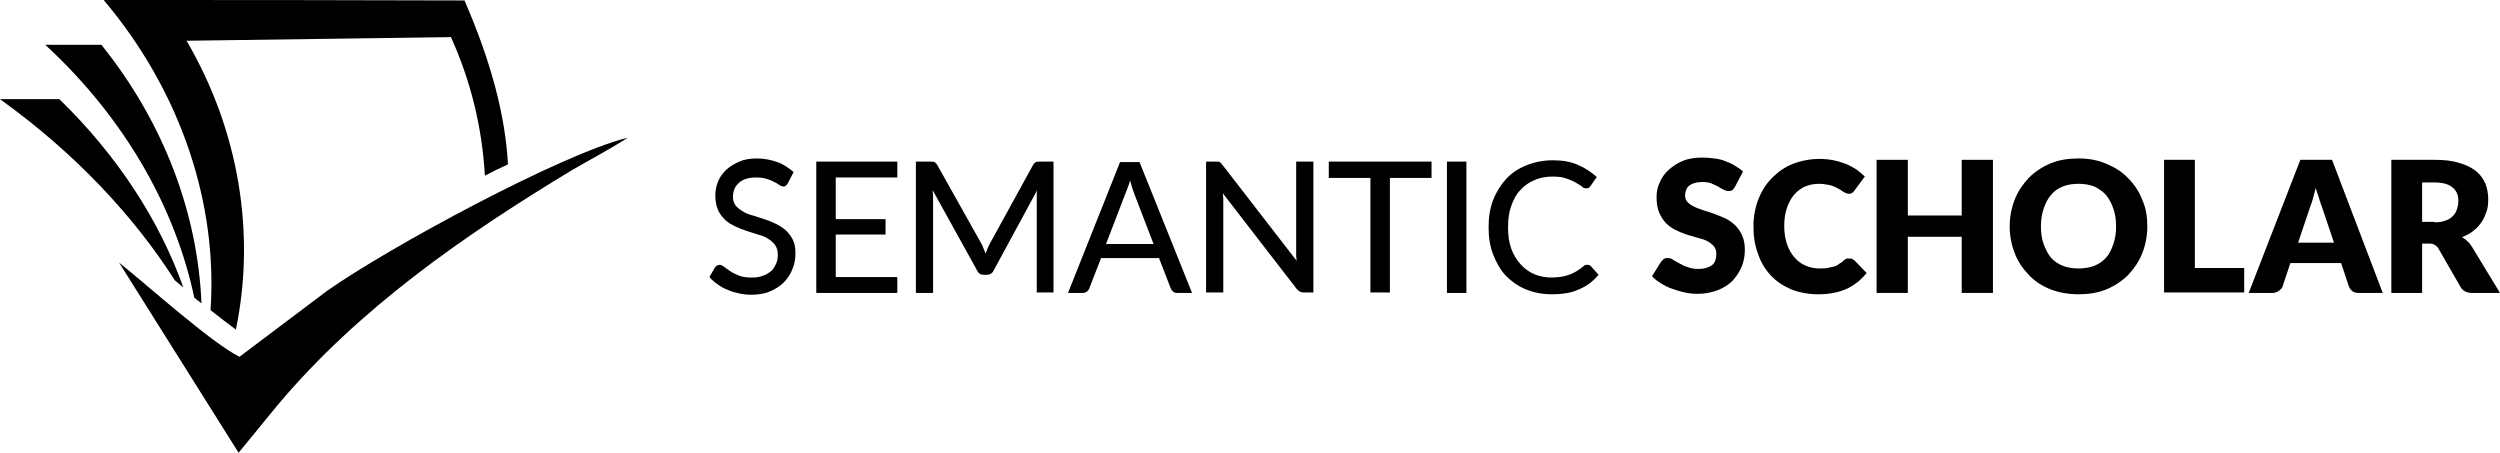
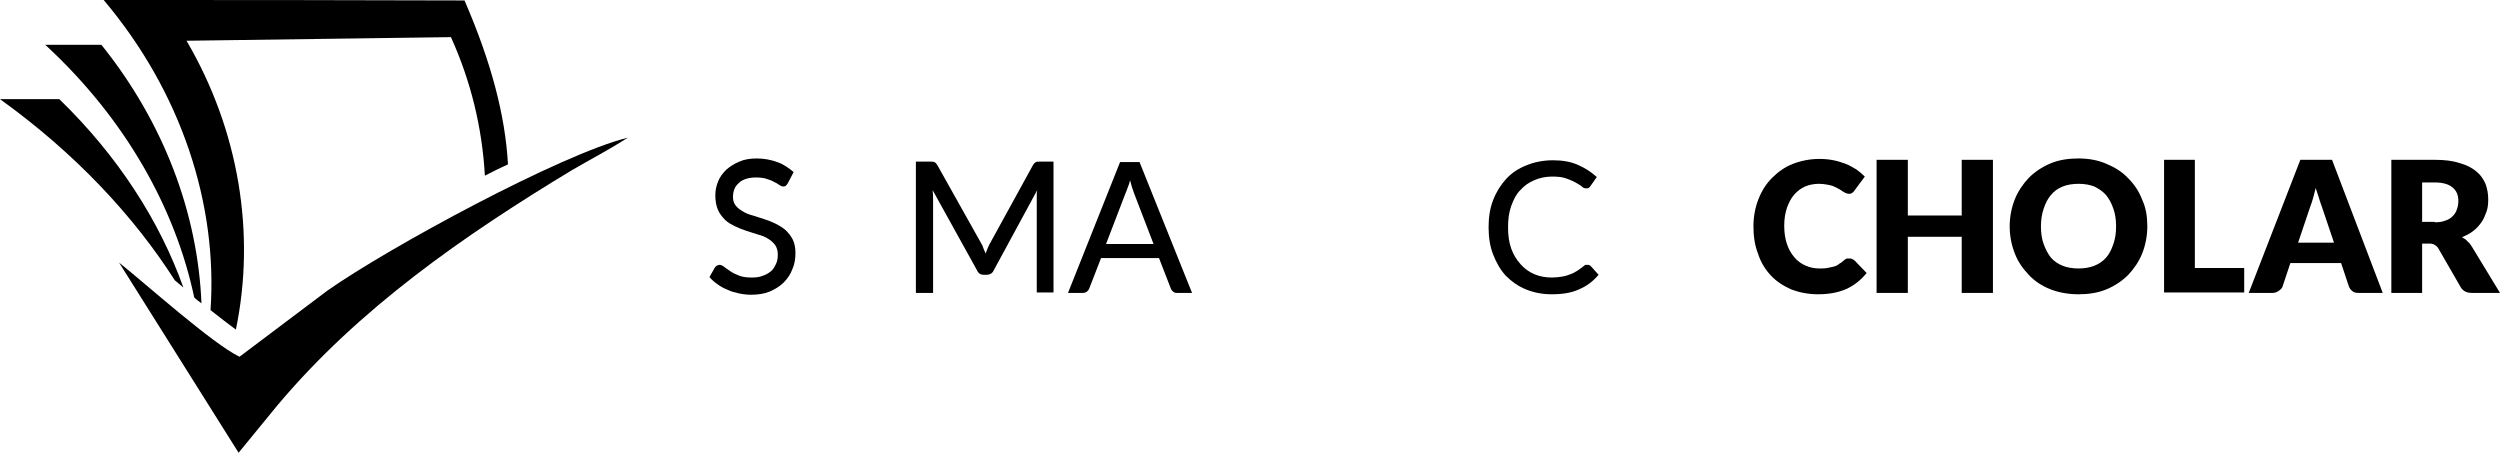
<svg viewBox="0 0 552.2 100" aria-labelledby="s2-logo-full-title s2-logo-full-desc" role="img" class="logo logo--logo-full">
  <title id="s2-logo-full-title">Semantic Scholar</title>
  <desc id="s2-logo-full-desc">Semantic Scholar's Logo</desc>
  <g class="logo__wordmark">
    <path d="M174,40.5c-0.1,0.2-0.3,0.4-0.4,0.5c-0.1,0.1-0.3,0.2-0.6,0.2c-0.2,0-0.5-0.1-0.8-0.3 c-0.3-0.2-0.7-0.5-1.2-0.7c-0.5-0.3-1-0.5-1.7-0.7c-0.6-0.2-1.4-0.3-2.3-0.3c-0.8,0-1.6,0.1-2.2,0.3c-0.6,0.2-1.2,0.5-1.6,0.9 c-0.4,0.4-0.8,0.8-1,1.4c-0.2,0.5-0.3,1.1-0.3,1.7c0,0.8,0.2,1.4,0.6,1.9c0.4,0.5,0.9,0.9,1.6,1.3c0.6,0.4,1.4,0.7,2.2,0.9 c0.8,0.3,1.7,0.5,2.5,0.8c0.9,0.3,1.7,0.6,2.5,1c0.8,0.4,1.6,0.9,2.2,1.4c0.6,0.6,1.2,1.3,1.6,2.1c0.4,0.8,0.6,1.8,0.6,3 c0,1.3-0.2,2.5-0.7,3.6c-0.4,1.1-1.1,2.1-1.9,2.9c-0.8,0.8-1.9,1.5-3.1,2c-1.2,0.5-2.6,0.7-4.1,0.7c-0.9,0-1.8-0.1-2.7-0.3 c-0.9-0.2-1.7-0.4-2.5-0.8c-0.8-0.3-1.5-0.7-2.2-1.2c-0.7-0.5-1.3-1-1.8-1.6l1.2-2.1c0.1-0.2,0.3-0.3,0.4-0.4 c0.2-0.1,0.4-0.2,0.6-0.2c0.3,0,0.6,0.1,1,0.4c0.4,0.3,0.8,0.6,1.4,1s1.2,0.7,2,1c0.8,0.3,1.7,0.4,2.8,0.4c0.9,0,1.7-0.1,2.4-0.4 c0.7-0.2,1.3-0.6,1.8-1c0.5-0.4,0.8-1,1.1-1.6c0.3-0.6,0.4-1.3,0.4-2.1c0-0.8-0.2-1.5-0.6-2.1c-0.4-0.5-0.9-1-1.6-1.4 c-0.6-0.4-1.4-0.7-2.2-0.9c-0.8-0.3-1.7-0.5-2.5-0.8c-0.9-0.3-1.7-0.6-2.5-1c-0.8-0.4-1.6-0.8-2.2-1.4c-0.6-0.6-1.2-1.3-1.6-2.2 c-0.4-0.9-0.6-2-0.6-3.3c0-1,0.2-2,0.6-3c0.4-1,1-1.8,1.8-2.6c0.8-0.7,1.7-1.3,2.9-1.8c1.1-0.5,2.4-0.7,3.9-0.7 c1.6,0,3.1,0.3,4.5,0.8c1.4,0.5,2.5,1.3,3.6,2.2L174,40.5z" />
-     <path d="M198.2,61.2l0,3.5h-17.9V35.7h17.9v3.5h-13.6v9.2h11v3.4h-11v9.4H198.2z" />
    <path d="M232.7,35.7v28.9H229V44.1c0-0.3,0-0.6,0-1s0-0.7,0.1-1.1l-9.6,17.7c-0.3,0.7-0.9,1-1.6,1h-0.6 c-0.7,0-1.2-0.3-1.5-1L206,42c0.1,0.8,0.1,1.5,0.1,2.1v20.6h-3.8V35.7h3.2c0.4,0,0.7,0,0.9,0.1s0.4,0.3,0.6,0.6l9.7,17.3 c0.2,0.3,0.4,0.7,0.5,1.1c0.2,0.4,0.3,0.8,0.5,1.2c0.3-0.8,0.6-1.6,1-2.3l9.5-17.3c0.2-0.3,0.4-0.5,0.6-0.6s0.5-0.1,0.9-0.1H232.7 z" />
    <path d="M263.3,64.7H260c-0.4,0-0.7-0.1-0.9-0.3c-0.2-0.2-0.4-0.4-0.5-0.7l-2.6-6.7h-12.8l-2.6,6.7 c-0.1,0.3-0.3,0.5-0.5,0.7c-0.3,0.2-0.6,0.3-0.9,0.3h-3.3l11.5-28.9h4.3L263.3,64.7z M254.8,53.9l-4.3-11.2 c-0.3-0.8-0.6-1.7-0.9-2.9c-0.1,0.6-0.3,1.1-0.5,1.6c-0.2,0.5-0.3,0.9-0.5,1.3l-4.3,11.2H254.8z" />
-     <path d="M290.1,35.7v28.9h-2.2c-0.3,0-0.6-0.1-0.8-0.2c-0.2-0.1-0.4-0.3-0.7-0.6l-16.3-21.1c0,0.4,0.1,0.7,0.1,1.1 c0,0.4,0,0.7,0,1v19.8h-3.8V35.7h2.2c0.4,0,0.7,0,0.8,0.1c0.2,0.1,0.4,0.3,0.6,0.6l16.4,21.2c0-0.4-0.1-0.8-0.1-1.1 c0-0.4,0-0.7,0-1V35.7H290.1z" />
-     <path d="M316.2,39.3H307v25.3h-4.3V39.3h-9.2v-3.6h22.7V39.3z" />
-     <path d="M323.9,64.7h-4.3V35.7h4.3V64.7z" />
    <path d="M350.8,58.5c0.2,0,0.4,0.1,0.6,0.3l1.7,1.9c-1.2,1.4-2.6,2.5-4.3,3.2c-1.7,0.8-3.7,1.1-6.1,1.1 c-2.1,0-4-0.4-5.7-1.1c-1.7-0.7-3.1-1.7-4.4-3c-1.2-1.3-2.1-2.9-2.8-4.7c-0.7-1.8-1-3.8-1-6c0-2.2,0.3-4.2,1-6 c0.7-1.8,1.7-3.4,2.9-4.7c1.2-1.3,2.7-2.3,4.5-3c1.7-0.7,3.7-1.1,5.8-1.1c2.1,0,3.9,0.3,5.5,1c1.6,0.7,3,1.6,4.2,2.7l-1.4,2 c-0.1,0.1-0.2,0.3-0.4,0.4c-0.1,0.1-0.3,0.1-0.6,0.1c-0.3,0-0.6-0.1-0.9-0.4c-0.3-0.3-0.8-0.5-1.4-0.9c-0.6-0.3-1.2-0.6-2.1-0.9 c-0.8-0.3-1.8-0.4-3.1-0.4c-1.4,0-2.8,0.3-3.9,0.8c-1.2,0.5-2.2,1.2-3.1,2.2c-0.9,0.9-1.5,2.1-2,3.5c-0.5,1.4-0.7,2.9-0.7,4.7 c0,1.8,0.2,3.3,0.7,4.7c0.5,1.4,1.2,2.5,2.1,3.5c0.9,1,1.9,1.7,3.1,2.2c1.2,0.5,2.5,0.7,3.8,0.7c0.8,0,1.6-0.1,2.2-0.2 c0.7-0.1,1.3-0.3,1.8-0.5c0.6-0.2,1.1-0.5,1.6-0.8c0.5-0.3,1-0.7,1.5-1.1c0.1-0.1,0.2-0.2,0.3-0.2 C350.5,58.5,350.6,58.5,350.8,58.5z" />
-     <path d="M383.2,41.3c-0.2,0.3-0.4,0.6-0.6,0.7c-0.2,0.2-0.5,0.2-0.9,0.2c-0.3,0-0.6-0.1-1-0.3 c-0.4-0.2-0.8-0.4-1.2-0.7c-0.5-0.2-1-0.5-1.5-0.7c-0.6-0.2-1.2-0.3-2-0.3c-1.3,0-2.2,0.3-2.9,0.8c-0.6,0.5-0.9,1.3-0.9,2.2 c0,0.6,0.2,1.1,0.6,1.5c0.4,0.4,0.9,0.7,1.5,1c0.6,0.3,1.3,0.5,2.1,0.8c0.8,0.2,1.6,0.5,2.4,0.8c0.8,0.3,1.6,0.6,2.4,1 c0.8,0.4,1.5,0.9,2.1,1.5c0.6,0.6,1.1,1.3,1.5,2.2c0.4,0.9,0.6,1.9,0.6,3.1c0,1.4-0.2,2.6-0.7,3.8c-0.5,1.2-1.2,2.2-2,3.1 c-0.9,0.9-2,1.6-3.3,2.1c-1.3,0.5-2.8,0.8-4.5,0.8c-0.9,0-1.8-0.1-2.8-0.3c-0.9-0.2-1.9-0.5-2.7-0.8c-0.9-0.3-1.7-0.7-2.5-1.2 c-0.8-0.5-1.5-1-2-1.6l2-3.2c0.2-0.2,0.4-0.4,0.6-0.6c0.3-0.2,0.5-0.2,0.9-0.2c0.4,0,0.8,0.1,1.2,0.4c0.4,0.3,0.9,0.5,1.4,0.8 c0.5,0.3,1.1,0.6,1.8,0.8c0.7,0.3,1.5,0.4,2.4,0.4c1.2,0,2.2-0.3,2.9-0.8c0.7-0.5,1-1.4,1-2.6c0-0.7-0.2-1.2-0.6-1.7 c-0.4-0.4-0.9-0.8-1.5-1.1s-1.3-0.5-2.1-0.7c-0.8-0.2-1.6-0.5-2.4-0.7c-0.8-0.3-1.6-0.6-2.4-1c-0.8-0.4-1.5-0.9-2.1-1.5 c-0.6-0.6-1.1-1.4-1.5-2.3c-0.4-0.9-0.6-2.1-0.6-3.5c0-1.1,0.2-2.2,0.7-3.2c0.4-1,1.1-2,2-2.8c0.9-0.8,1.9-1.5,3.2-2 c1.2-0.5,2.7-0.7,4.3-0.7c0.9,0,1.8,0.1,2.6,0.2c0.9,0.1,1.7,0.3,2.4,0.6c0.8,0.3,1.5,0.6,2.1,1c0.7,0.4,1.3,0.8,1.8,1.3 L383.2,41.3z" />
    <path d="M408.6,57.1c0.2,0,0.3,0,0.5,0.1c0.2,0.1,0.3,0.2,0.5,0.3l2.7,2.8c-1.2,1.5-2.7,2.7-4.4,3.5 c-1.8,0.8-3.9,1.2-6.3,1.2c-2.2,0-4.2-0.4-6-1.1c-1.8-0.8-3.3-1.8-4.5-3.1c-1.2-1.3-2.2-2.9-2.8-4.8c-0.7-1.8-1-3.8-1-6 c0-2.2,0.4-4.2,1.1-6c0.7-1.8,1.7-3.4,3-4.7c1.3-1.3,2.8-2.4,4.6-3.1c1.8-0.7,3.8-1.1,5.9-1.1c1.1,0,2.1,0.1,3.1,0.3 c1,0.2,1.9,0.5,2.7,0.8c0.8,0.3,1.6,0.8,2.3,1.2c0.7,0.5,1.3,1,1.9,1.6l-2.3,3.1c-0.1,0.2-0.3,0.4-0.5,0.5 c-0.2,0.2-0.5,0.2-0.8,0.2c-0.2,0-0.5-0.1-0.7-0.2c-0.2-0.1-0.4-0.2-0.7-0.4c-0.2-0.2-0.5-0.3-0.8-0.5c-0.3-0.2-0.6-0.3-1-0.5 c-0.4-0.2-0.9-0.3-1.4-0.4c-0.5-0.1-1.2-0.2-1.9-0.2c-1.1,0-2.2,0.2-3.1,0.6c-0.9,0.4-1.7,1-2.4,1.8c-0.7,0.8-1.2,1.8-1.6,2.9 c-0.4,1.2-0.6,2.5-0.6,4c0,1.5,0.2,2.8,0.6,4c0.4,1.2,1,2.2,1.7,3c0.7,0.8,1.5,1.4,2.5,1.8c0.9,0.4,1.9,0.6,3,0.6 c0.6,0,1.2,0,1.7-0.1c0.5-0.1,1-0.2,1.4-0.3c0.4-0.1,0.9-0.3,1.2-0.6c0.4-0.2,0.8-0.5,1.2-0.9c0.2-0.1,0.3-0.2,0.5-0.3 C408.2,57.1,408.4,57.1,408.6,57.1z" />
    <path d="M440.2,35.3v29.4h-6.9V52.3h-11.9v12.4h-6.9V35.3h6.9v12.3h11.9V35.3H440.2z" />
    <path d="M474.3,50c0,2.1-0.4,4.1-1.1,5.9c-0.7,1.8-1.8,3.4-3.1,4.8c-1.3,1.3-2.9,2.4-4.8,3.2c-1.9,0.8-4,1.1-6.2,1.1 c-2.3,0-4.4-0.4-6.2-1.1s-3.5-1.8-4.8-3.2c-1.3-1.4-2.4-2.9-3.1-4.8c-0.7-1.8-1.1-3.8-1.1-5.9c0-2.1,0.4-4.1,1.1-5.9 c0.7-1.8,1.8-3.4,3.1-4.8c1.3-1.3,2.9-2.4,4.8-3.2s4-1.1,6.2-1.1c2.3,0,4.4,0.4,6.2,1.2c1.9,0.8,3.5,1.8,4.8,3.2 c1.3,1.3,2.4,2.9,3.1,4.8C474,45.9,474.3,47.9,474.3,50z M467.4,50c0-1.5-0.2-2.8-0.6-3.9c-0.4-1.2-0.9-2.1-1.6-3 c-0.7-0.8-1.6-1.4-2.6-1.9c-1-0.4-2.2-0.6-3.5-0.6c-1.3,0-2.5,0.2-3.5,0.6c-1,0.4-1.9,1-2.6,1.9c-0.7,0.8-1.2,1.8-1.6,3 s-0.6,2.5-0.6,3.9c0,1.5,0.2,2.8,0.6,3.9s0.9,2.1,1.6,3c0.7,0.8,1.6,1.4,2.6,1.8c1,0.4,2.2,0.6,3.5,0.6c1.3,0,2.5-0.2,3.5-0.6 c1-0.4,1.9-1,2.6-1.8c0.7-0.8,1.2-1.8,1.6-3C467.2,52.8,467.4,51.5,467.4,50z" />
    <path d="M495.7,59.2v5.4H478V35.3h6.8v23.9H495.7z" />
    <path d="M526.3,64.7H521c-0.6,0-1.1-0.1-1.4-0.4c-0.4-0.3-0.6-0.6-0.8-1.1l-1.7-5.1h-11.2l-1.7,5.1 c-0.1,0.4-0.4,0.7-0.8,1c-0.4,0.3-0.9,0.5-1.4,0.5h-5.3l11.4-29.4h7L526.3,64.7z M515.5,53.5l-2.7-8c-0.2-0.5-0.4-1.1-0.6-1.8 c-0.2-0.7-0.5-1.4-0.7-2.2c-0.2,0.8-0.4,1.6-0.6,2.3c-0.2,0.7-0.4,1.3-0.6,1.8l-2.7,8H515.5z" />
    <path d="M552.2,64.7h-6.2c-1.1,0-2-0.4-2.5-1.3l-4.9-8.5c-0.2-0.4-0.5-0.6-0.8-0.8c-0.3-0.2-0.7-0.3-1.2-0.3H535v10.9 h-6.8V35.3h9.6c2.1,0,3.9,0.2,5.4,0.7c1.5,0.4,2.7,1,3.7,1.8s1.6,1.7,2.1,2.8c0.4,1.1,0.6,2.2,0.6,3.5c0,1-0.1,1.9-0.4,2.7 c-0.3,0.8-0.6,1.6-1.1,2.3c-0.5,0.7-1.1,1.4-1.8,1.9c-0.7,0.6-1.6,1-2.5,1.4c0.4,0.2,0.9,0.5,1.2,0.9c0.4,0.3,0.7,0.7,1,1.2 L552.2,64.7z M537.8,49.1c0.9,0,1.7-0.1,2.4-0.4c0.7-0.2,1.2-0.6,1.6-1c0.4-0.4,0.7-0.9,0.9-1.5c0.2-0.6,0.3-1.2,0.3-1.8 c0-1.3-0.4-2.3-1.3-3c-0.8-0.7-2.1-1.1-3.9-1.1H535v8.7H537.8z" />
  </g>
  <g class="logo__mark">
    <path class="logo__checkmark" d="M138.7,30.4c-4.9,3.1-8.3,4.8-12.4,7.2c-24,14.5-47.1,30.6-65,51.9L52.7,100L26.3,58 c5.9,4.7,20.6,17.9,26.6,20.8l19.4-14.6C85.8,54.7,124,34,138.7,30.4z" />
    <path class="logo__paper-one" d="M46.5,68.5c2,1.6,4,3.1,5.6,4.3c4.4-21.2,0.7-44-10.9-63.8c19.5-0.3,38.9-0.5,58.4-0.8 c4.4,9.7,6.9,20,7.5,30.6c1.7-0.9,3.4-1.7,5.1-2.5c-0.6-10.8-3.7-22.6-9.6-36.2C76,0,49.5,0,22.9,0C40.2,20.5,48.1,45.3,46.5,68.5 z" />
    <path class="logo__paper-two" d="M42.9,65.7c0.5,0.5,1.1,0.9,1.6,1.3c-0.8-19.7-8.2-39.8-22.1-57.1c-4.1,0-8.3,0-12.4,0 C27.9,26.4,38.8,46.3,42.9,65.7z" />
    <path class="logo__paper-three" d="M38.6,61.9c0.6,0.5,1.2,1,1.9,1.6c-5.2-14.6-14.4-29-27.4-41.6c-4.4,0-8.7,0-13.1,0 C16.7,33.9,29.6,47.8,38.6,61.9z" />
  </g>
</svg>